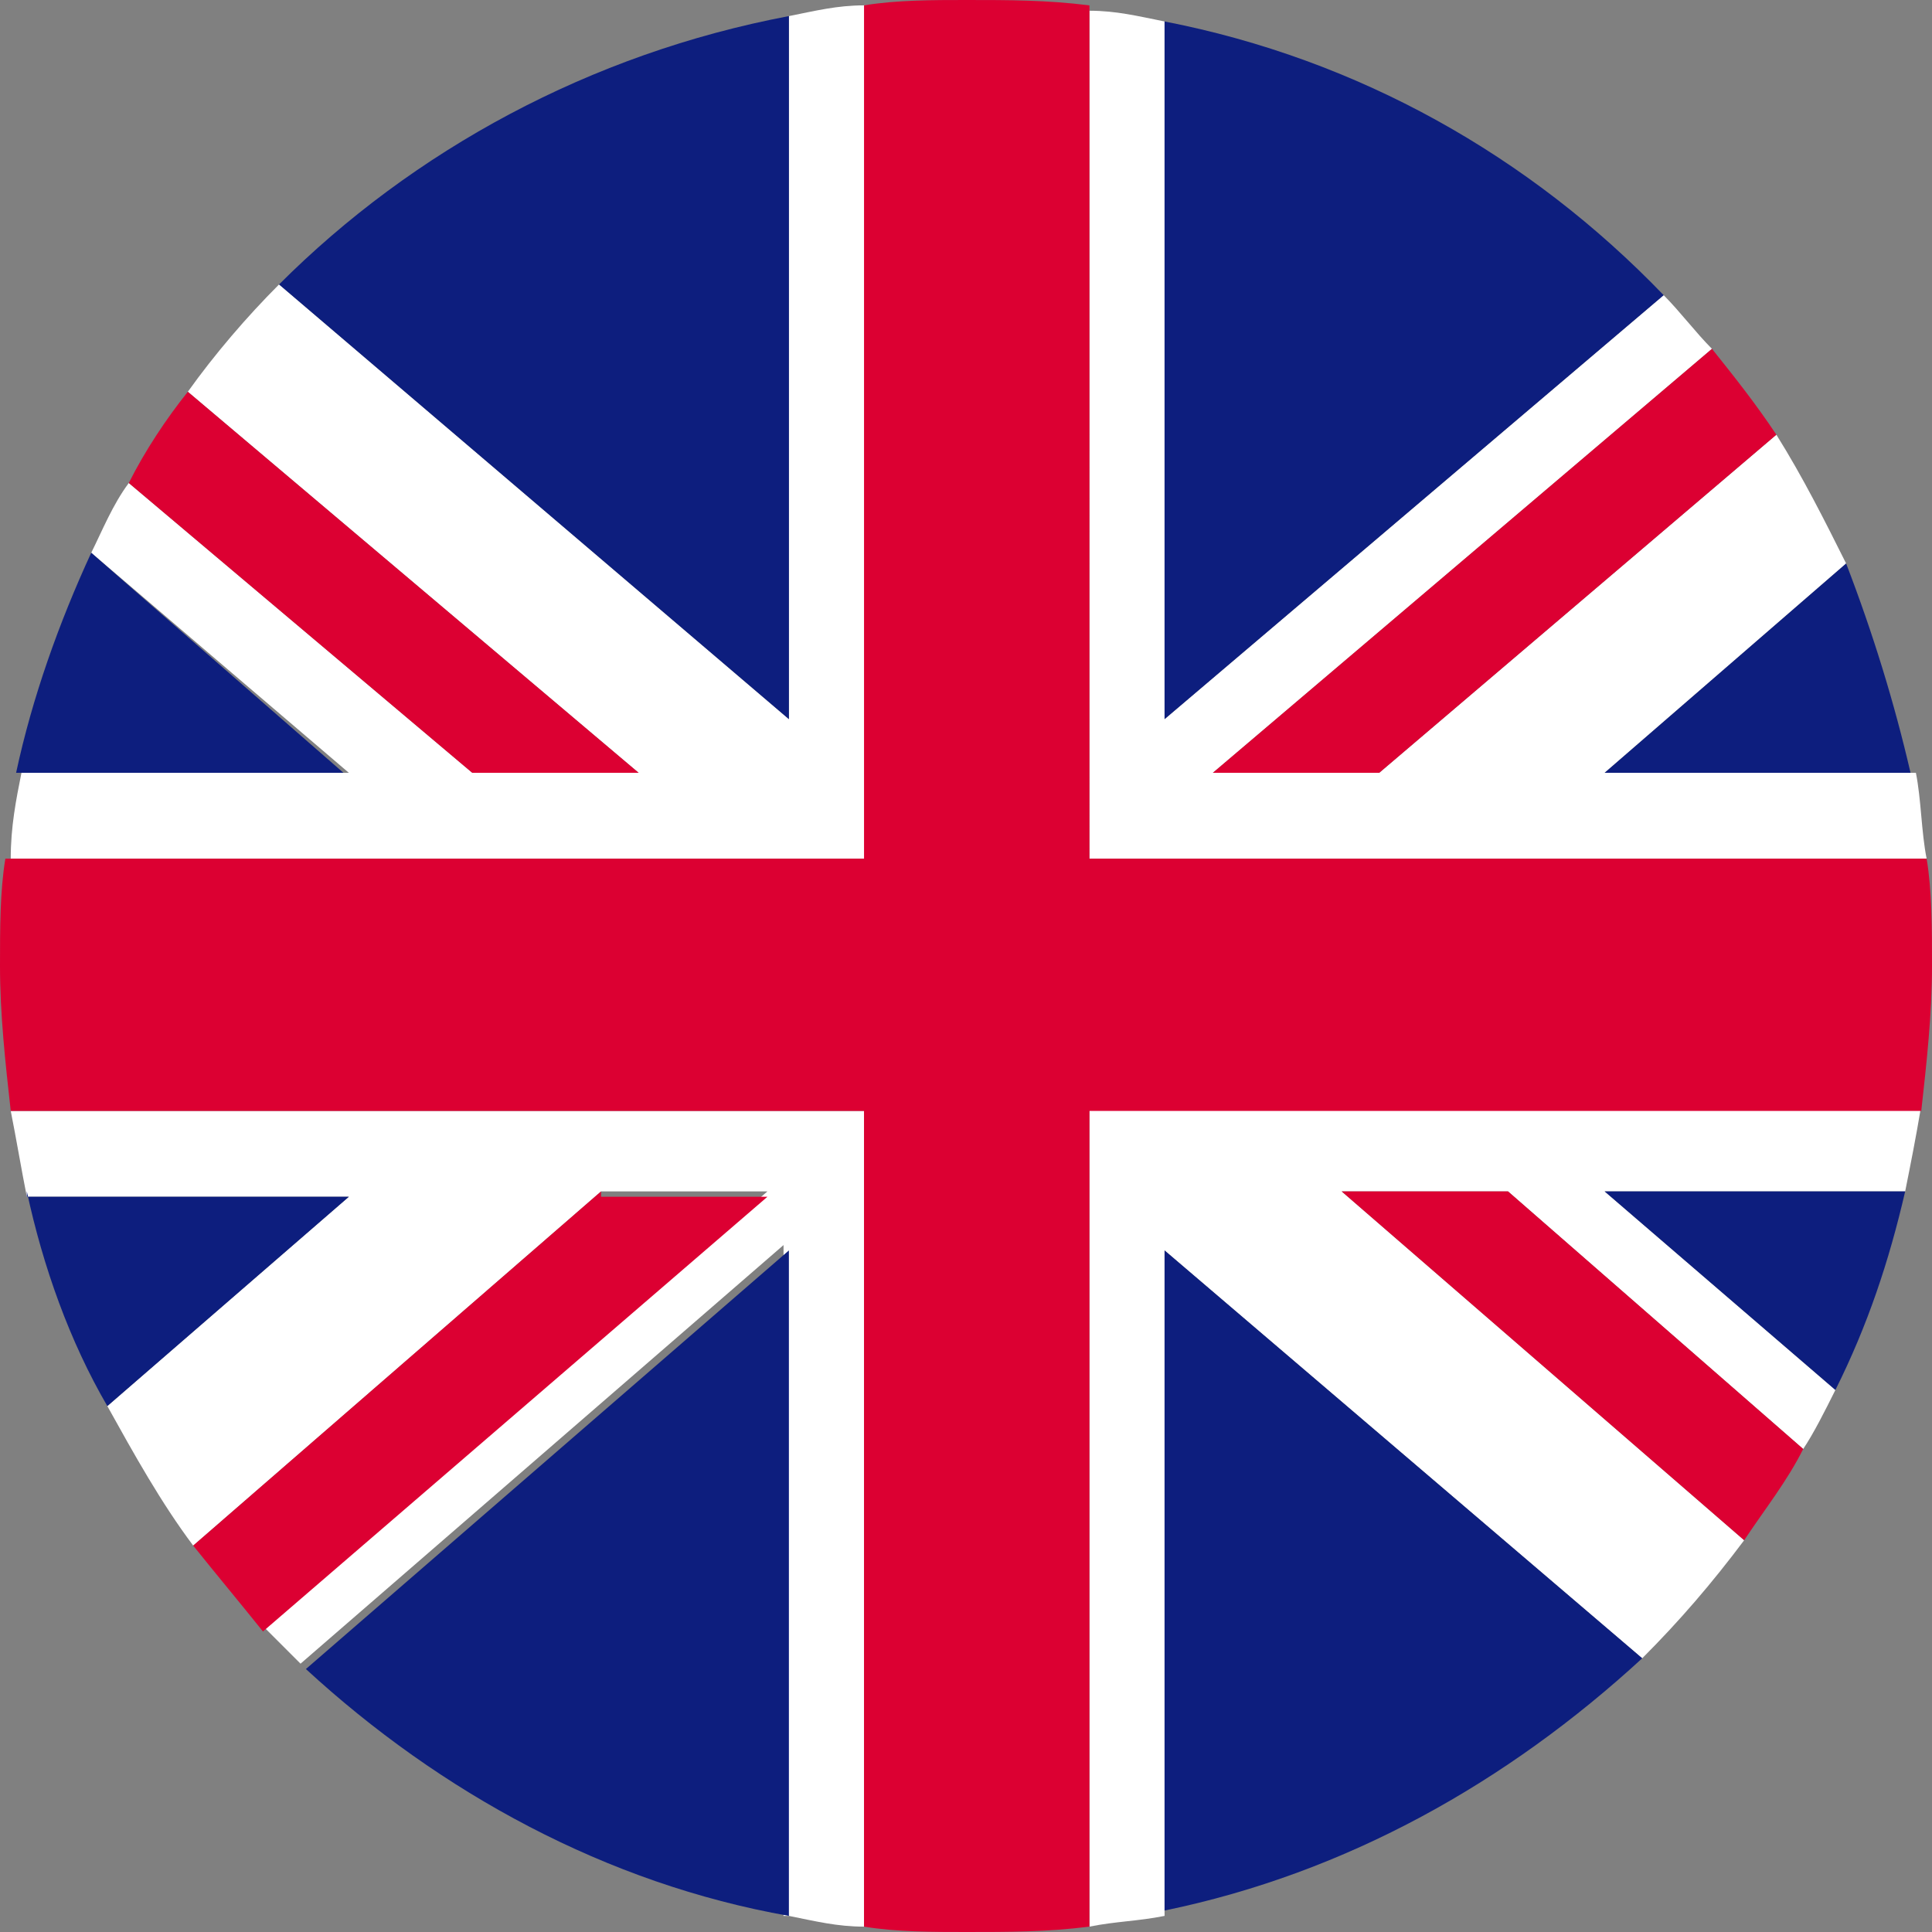
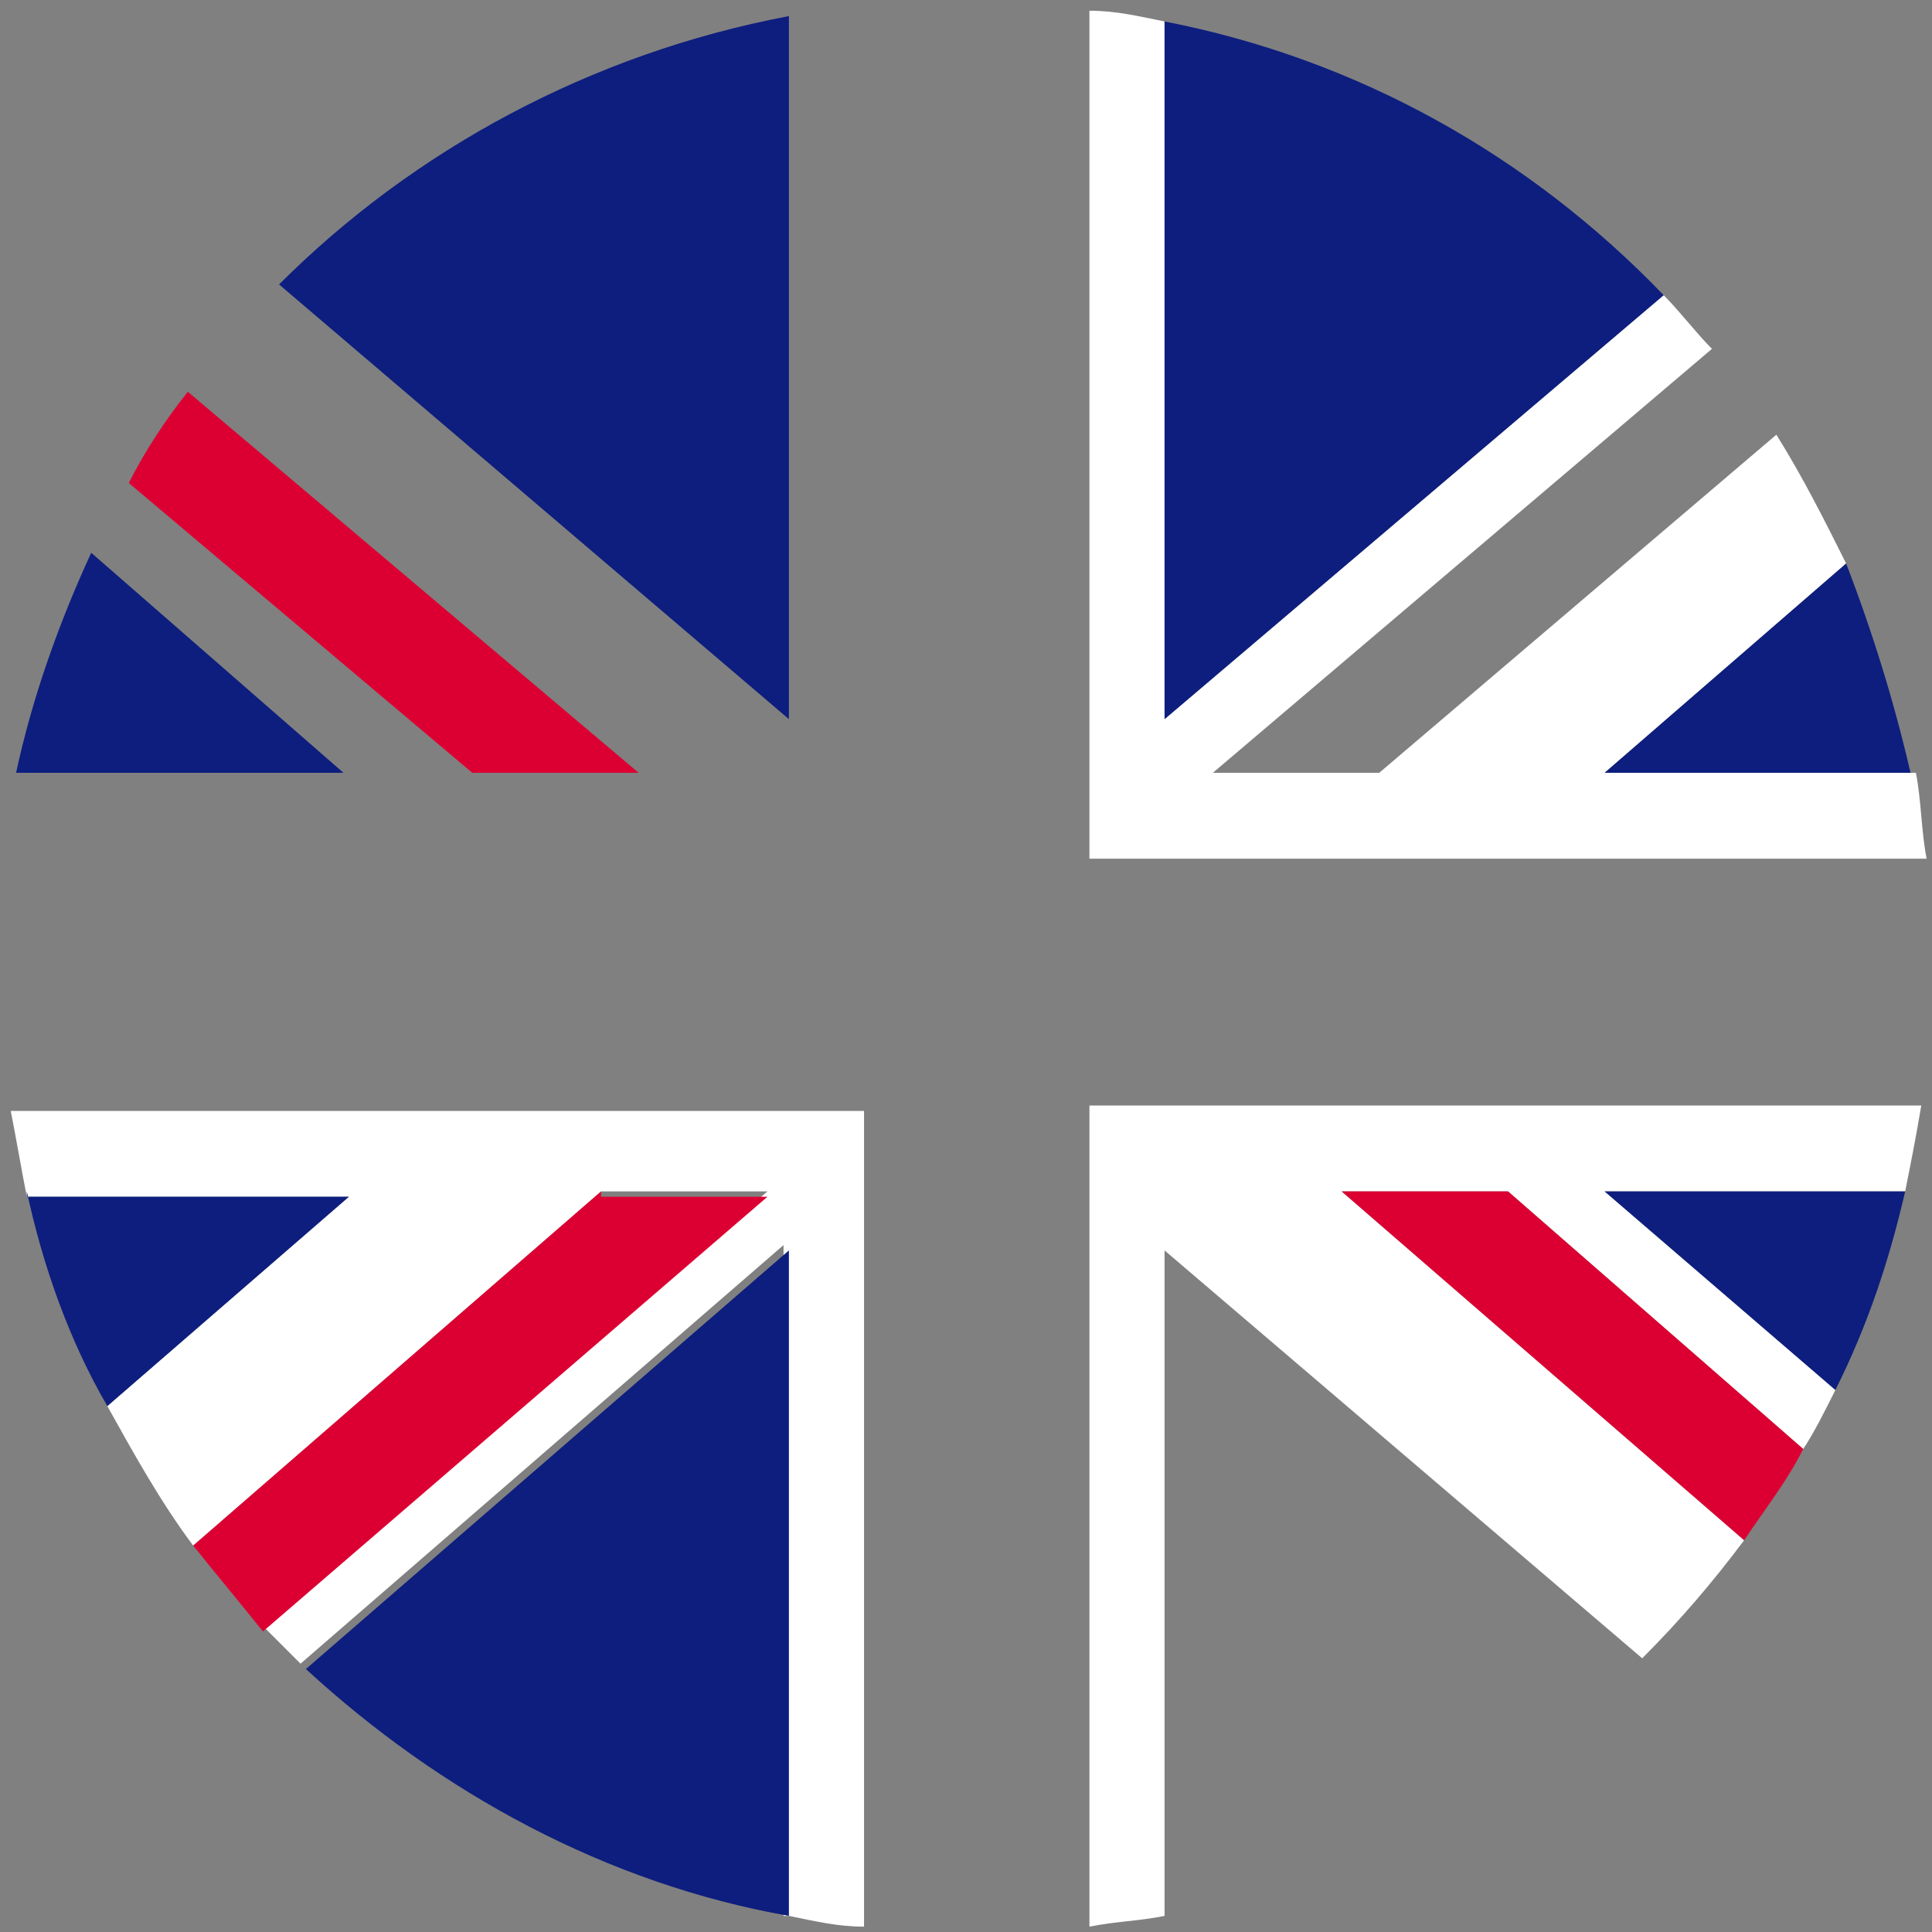
<svg xmlns="http://www.w3.org/2000/svg" id="Layer_1" x="0px" y="0px" viewBox="0 0 36 36" style="enable-background:new 0 0 36 36;" xml:space="preserve">
  <rect x="0" y="0" width="36" height="36" fill="#808080" stroke="none" />
  <style type="text/css">	.st0{fill:#FFFFFF;}	.st1{fill:#DC0032;}	.st2{fill:#0D1E7E;}</style>
  <g>
    <path class="st0" d="M35.9,16c-0.1-0.5-0.1-1.1-0.2-1.6h-5.8l4.5-3.9c-0.4-0.8-0.8-1.6-1.3-2.4l-7.4,6.3h-3.1l9.3-7.9  c-0.3-0.3-0.6-0.7-0.9-1l-9.3,7.9v-13c-0.5-0.1-0.9-0.2-1.4-0.2V16H35.9z" />
    <path class="st0" d="M20.3,35.9c0.5-0.1,0.9-0.1,1.4-0.2V23.3l8.9,7.6c0.7-0.7,1.3-1.4,1.9-2.2L25,22.2h3.1l5.5,4.8  c0.2-0.3,0.4-0.7,0.6-1.1l-4.3-3.7h5.6c0.1-0.5,0.2-1,0.3-1.6H20.3V35.9z" />
-     <path class="st0" d="M16.1,0.1c-0.5,0-0.9,0.1-1.4,0.2l0,13.1L5.2,5.3C4.6,5.9,4,6.6,3.5,7.3l8.4,7.1H8.8L2.4,9  c-0.3,0.4-0.5,0.9-0.7,1.3l4.8,4.1H0.4c-0.1,0.5-0.2,1-0.2,1.6h16V0.1z" />
    <path class="st0" d="M14.7,35.7c0.5,0.1,0.9,0.2,1.4,0.2V20.7H0.2c0.1,0.5,0.2,1.1,0.3,1.6h6L2,26.2c0.5,0.9,1,1.8,1.6,2.6l7.6-6.6  h3.1l-9.4,8.1c0.2,0.2,0.5,0.5,0.7,0.7l9-7.8V35.7z" />
-     <path class="st1" d="M25.7,14.4l7.4-6.3c-0.4-0.6-0.8-1.1-1.2-1.6l-9.3,7.9H25.7z" />
    <path class="st1" d="M25,22.2l7.5,6.5c0.4-0.6,0.8-1.1,1.1-1.7l-5.5-4.8H25z" />
    <path class="st1" d="M11.9,14.4L3.5,7.3C3.1,7.8,2.7,8.4,2.4,9l6.4,5.4H11.9z" />
    <path class="st1" d="M11.2,22.2l-7.6,6.6c0.4,0.5,0.9,1.1,1.3,1.6l9.4-8.1H11.2z" />
    <path class="st2" d="M31,5.5c-2.5-2.6-5.7-4.4-9.3-5.1v13L31,5.5z" />
    <path class="st2" d="M14.7,0.3c-3.7,0.7-7,2.5-9.5,5l9.5,8.1L14.7,0.3z" />
    <path class="st2" d="M35.6,14.4c-0.3-1.3-0.7-2.6-1.2-3.9l-4.5,3.9H35.6z" />
    <path class="st2" d="M34.2,25.9c0.6-1.2,1-2.4,1.3-3.7h-5.6L34.2,25.9z" />
    <path class="st2" d="M14.7,23.3l-9,7.8c2.5,2.3,5.6,4,9,4.6V23.3z" />
-     <path class="st2" d="M21.7,35.6c3.4-0.7,6.4-2.4,8.9-4.7l-8.9-7.6V35.6z" />
    <path class="st2" d="M0.5,22.2C0.8,23.6,1.3,25,2,26.2l4.5-3.9H0.5z" />
    <path class="st2" d="M1.7,10.3c-0.6,1.3-1.1,2.7-1.4,4.1h6.1L1.7,10.3z" />
-     <path class="st1" d="M16.1,35.9C16.7,36,17.4,36,18,36c0.8,0,1.5,0,2.3-0.1V20.7h15.5c0.1-0.9,0.2-1.8,0.2-2.7c0-0.7,0-1.4-0.1-2  H20.3V0.1C19.5,0,18.8,0,18,0c-0.6,0-1.3,0-1.9,0.1V16h-16C0,16.6,0,17.3,0,18c0,0.9,0.1,1.8,0.2,2.7h15.9V35.9z" />
  </g>
</svg>